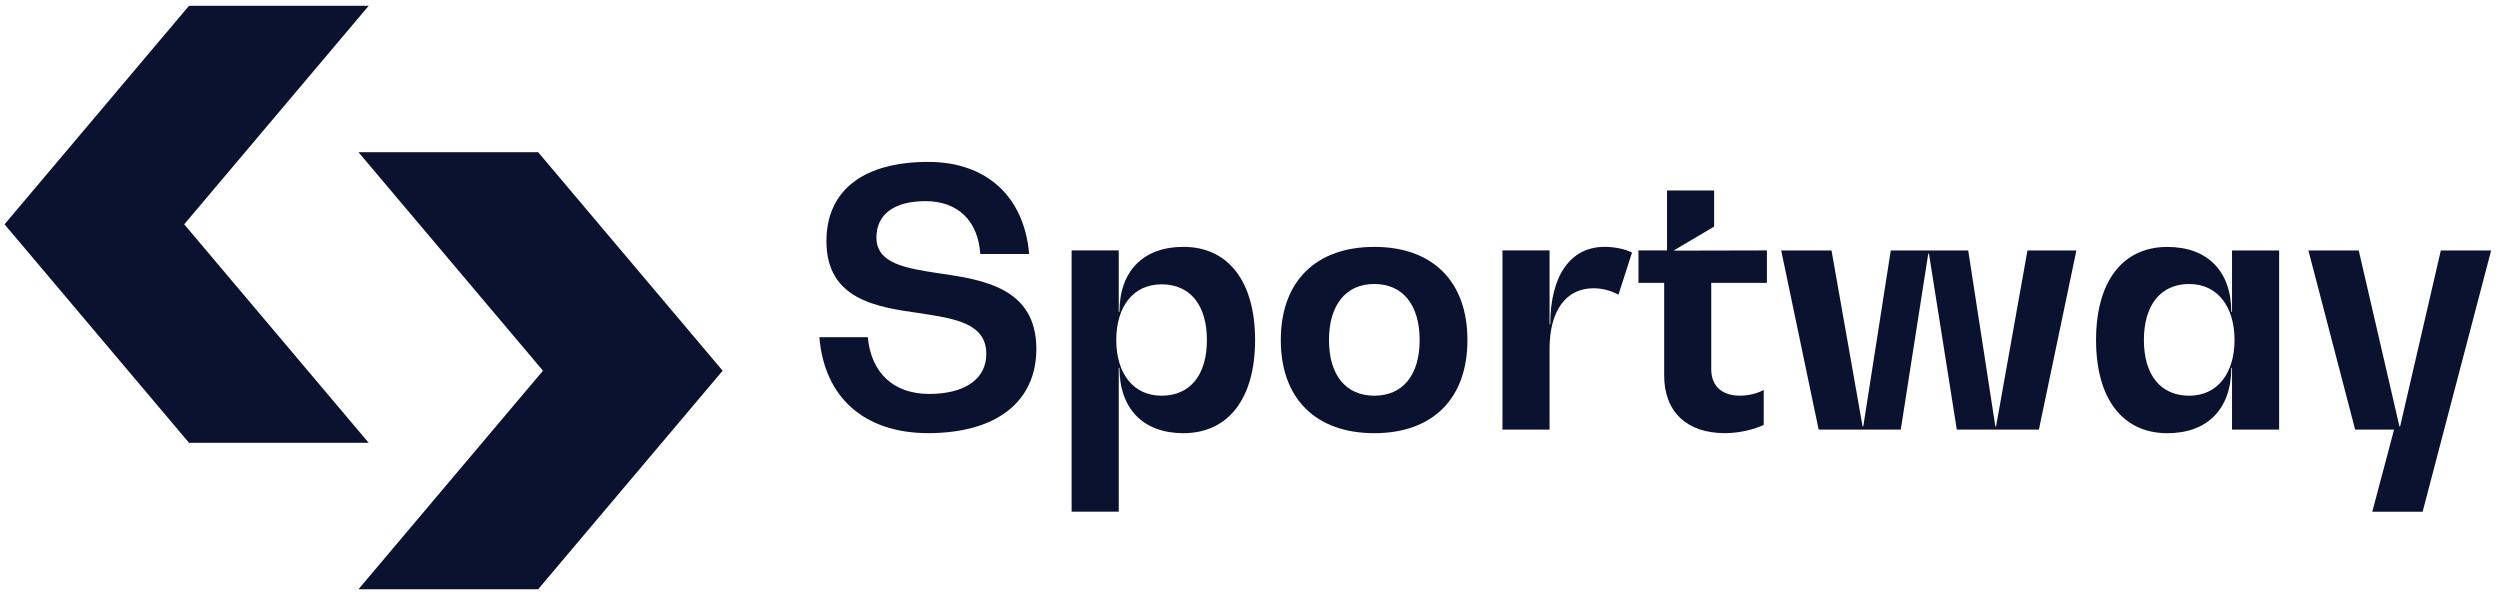
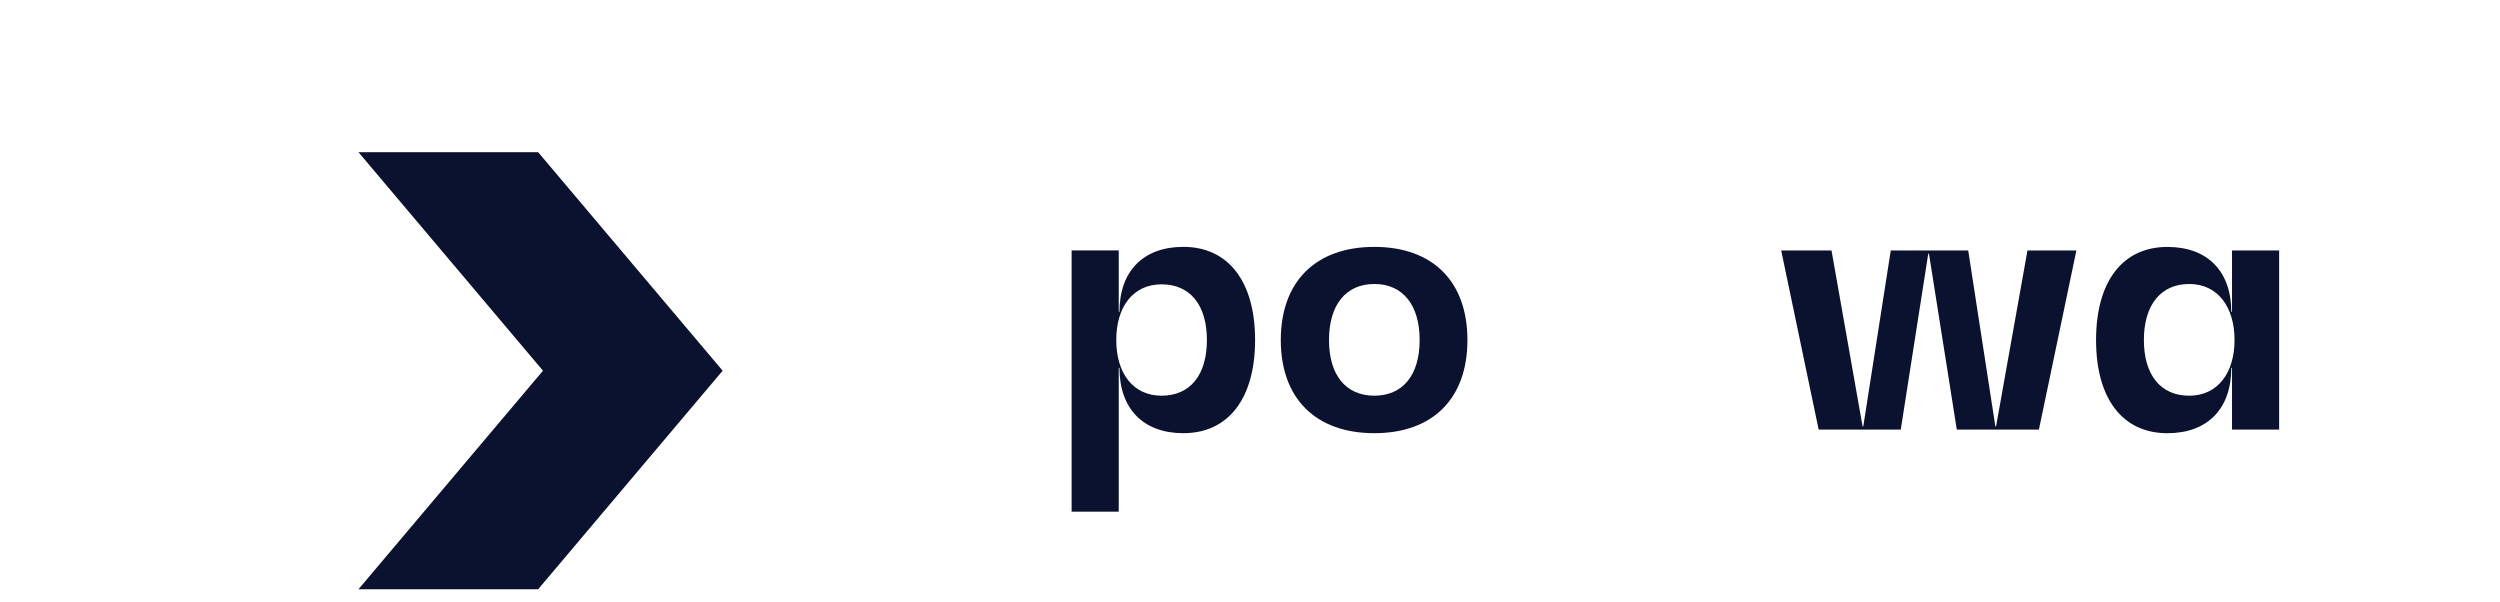
<svg xmlns="http://www.w3.org/2000/svg" width="187" height="45" viewBox="0 0 187 45" fill="none">
  <path d="M40.254 44.075H26.815L40.615 27.729L26.815 11.385H40.254L54.054 27.729L40.254 44.075Z" fill="#0B122F" />
-   <path d="M14.139 0.433H27.578L13.778 16.779L27.578 33.123H14.139L0.339 16.779L14.139 0.433Z" fill="#0B122F" />
-   <path d="M61.283 25.221H64.913C65.154 27.89 66.835 29.466 69.505 29.466C72.174 29.466 73.776 28.344 73.776 26.475C73.776 24.178 71.427 23.832 68.837 23.431C65.579 22.977 61.817 22.417 61.817 18.037C61.817 14.193 64.647 12.11 69.425 12.11C73.776 12.11 76.606 14.674 76.981 18.998H73.325C73.164 16.517 71.643 15.046 69.24 15.046C66.838 15.046 65.557 16.06 65.557 17.768C65.557 19.717 67.746 20.065 70.203 20.438C73.54 20.918 77.519 21.533 77.519 26.098C77.519 30.05 74.528 32.398 69.43 32.398C64.678 32.398 61.66 29.755 61.288 25.216L61.283 25.221Z" fill="#0B122F" />
  <path d="M93.881 25.434C93.881 29.812 91.879 32.402 88.513 32.402C85.522 32.402 83.735 30.585 83.735 27.515H83.682V38.274H80.157V18.732H83.682V23.323H83.735C83.735 20.279 85.522 18.465 88.513 18.465C91.877 18.465 93.881 21.055 93.881 25.432V25.434ZM90.277 25.434C90.277 22.818 89.023 21.268 86.887 21.268C84.751 21.268 83.497 22.95 83.497 25.434C83.497 27.919 84.751 29.598 86.887 29.598C89.023 29.598 90.277 28.051 90.277 25.434Z" fill="#0B122F" />
  <path d="M95.803 25.435C95.803 21.057 98.419 18.467 102.797 18.467C107.174 18.467 109.764 21.057 109.764 25.435C109.764 29.812 107.174 32.402 102.797 32.402C98.419 32.402 95.803 29.812 95.803 25.435ZM106.189 25.435C106.189 22.818 104.935 21.242 102.799 21.242C100.663 21.242 99.409 22.818 99.409 25.435C99.409 28.051 100.663 29.598 102.799 29.598C104.935 29.598 106.189 28.051 106.189 25.435Z" fill="#0B122F" />
-   <path d="M122.075 18.892L121.061 22.042C120.528 21.749 119.86 21.562 119.192 21.562C117.136 21.562 115.908 23.244 115.908 26.074V32.133H112.384V18.732H115.908V24.257H115.961C115.961 20.601 117.482 18.465 120.019 18.465C120.792 18.465 121.54 18.626 122.075 18.892V18.892Z" fill="#0B122F" />
-   <path d="M128.215 16.948L125.176 18.747L132.165 18.731V21.16H128.001V27.62C128.001 28.875 128.802 29.595 130.137 29.595C130.779 29.595 131.447 29.434 131.927 29.168V31.784C131.127 32.159 130.031 32.399 129.018 32.399C126.161 32.399 124.479 30.797 124.479 28.075V21.16H122.557V18.731H124.693V14.246H128.217V16.946L128.215 16.948Z" fill="#0B122F" />
  <path d="M155.314 18.734L152.51 32.136H146.369L144.287 18.975H144.234L142.177 32.136H136.036L133.233 18.734H136.997L139.321 31.895H139.373L141.43 18.734H147.222L149.253 31.895H149.305L151.655 18.734H155.312H155.314Z" fill="#0B122F" />
  <path d="M170.48 18.734V32.136H166.955V27.518H166.902C166.902 30.588 165.112 32.404 162.124 32.404C158.76 32.404 156.785 29.814 156.785 25.437C156.785 21.06 158.76 18.47 162.124 18.47C165.115 18.47 166.902 20.286 166.902 23.328H166.955V18.736H170.48V18.734ZM167.143 25.435C167.143 22.953 165.888 21.243 163.753 21.243C161.617 21.243 160.363 22.819 160.363 25.435C160.363 28.051 161.617 29.599 163.753 29.599C165.888 29.599 167.143 27.89 167.143 25.435Z" fill="#0B122F" />
-   <path d="M186.338 18.734L181.212 38.276H177.447L179.076 32.136H176.166L172.668 18.734H176.433L179.477 31.895H179.53L182.574 18.734H186.338V18.734Z" fill="#0B122F" />
</svg>